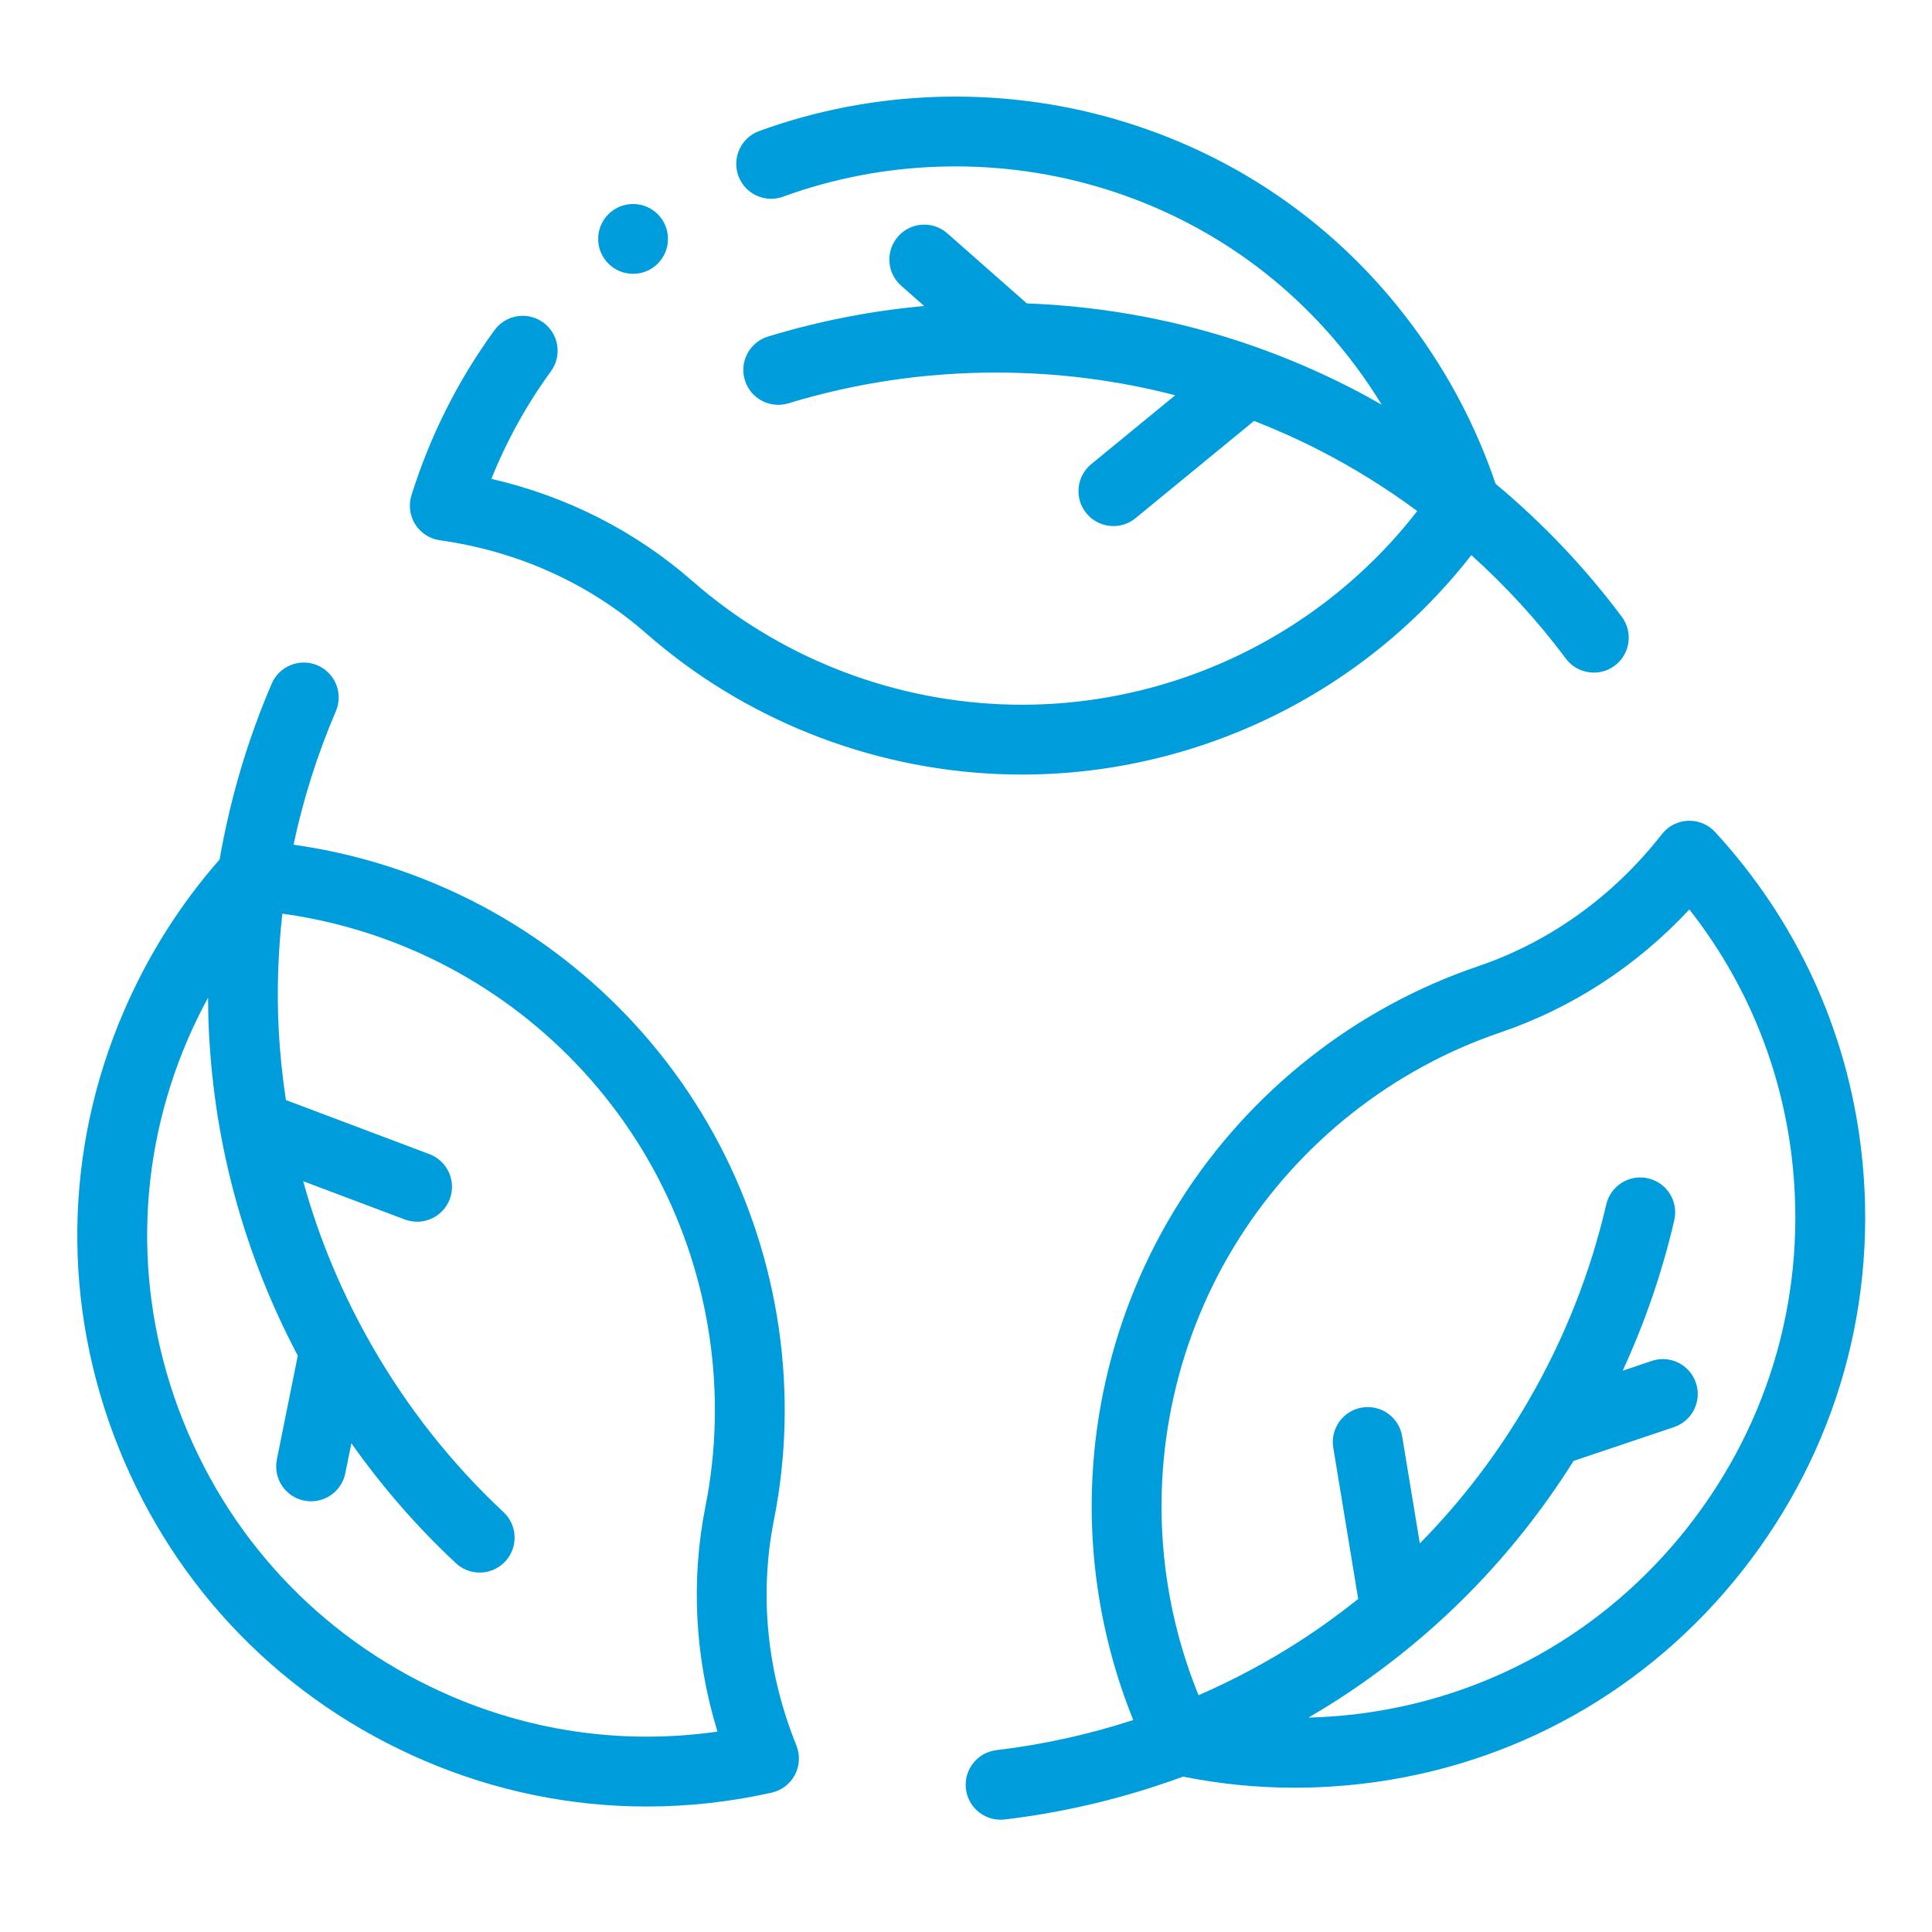
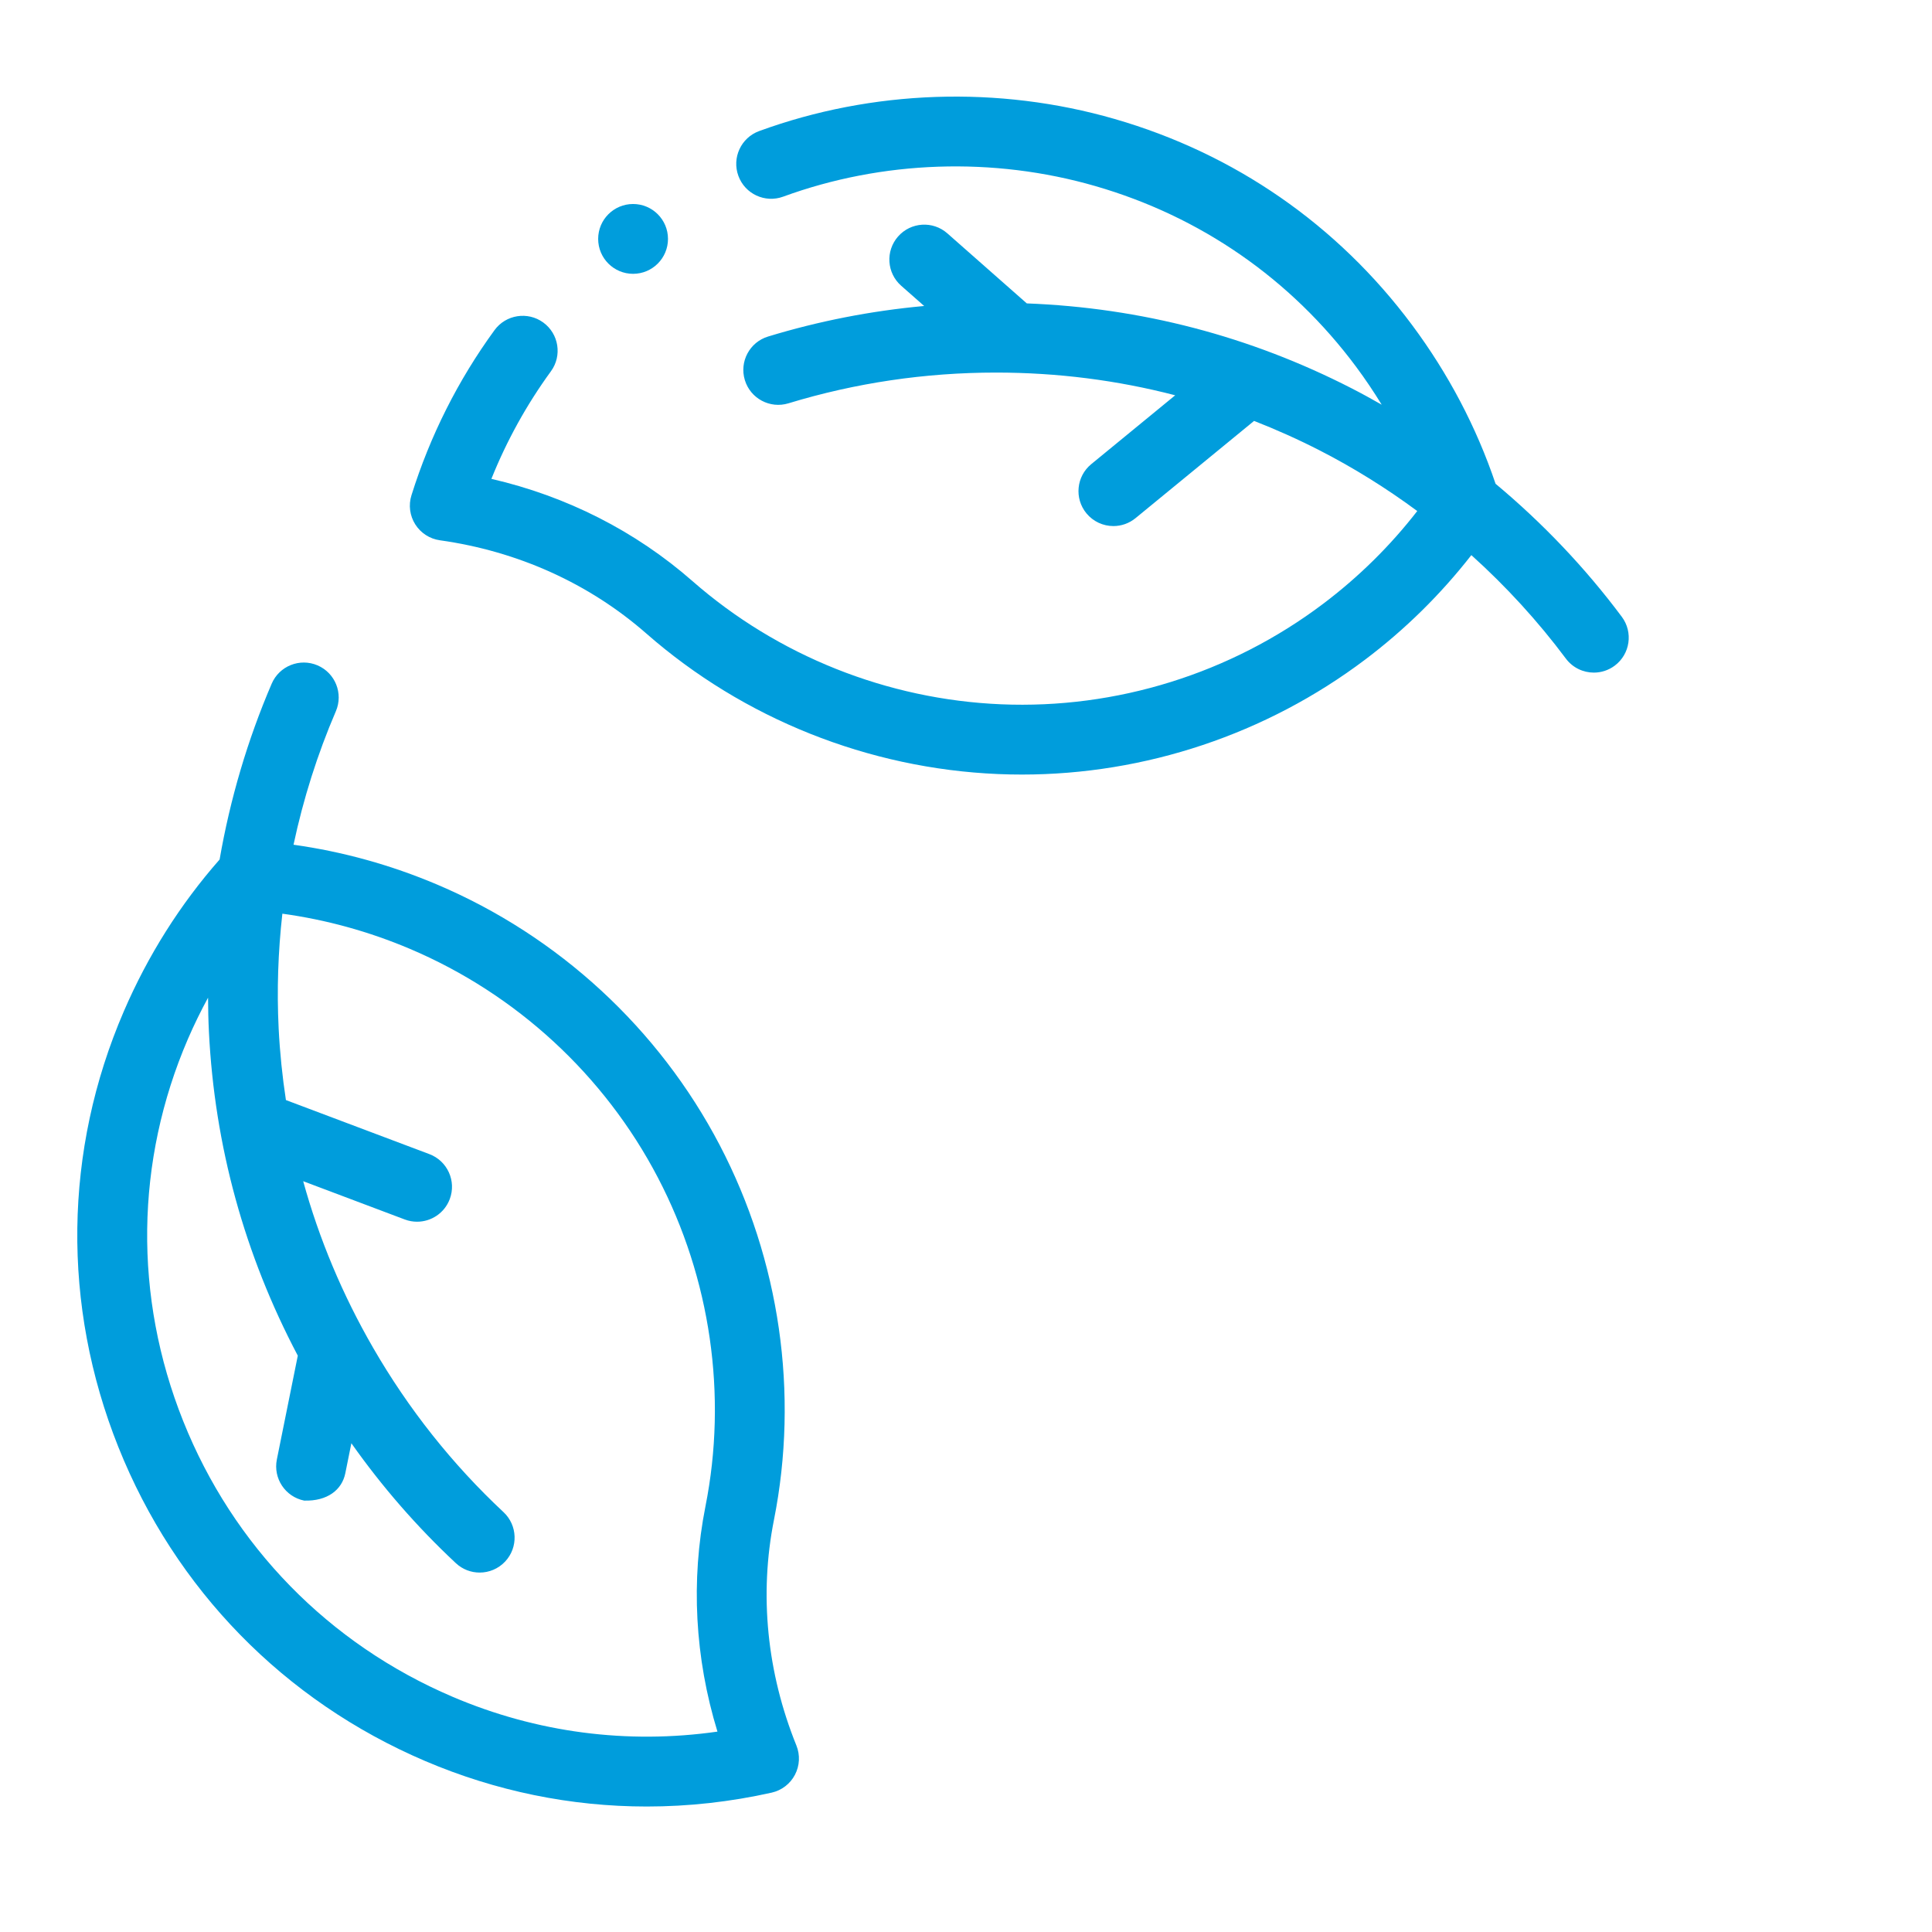
<svg xmlns="http://www.w3.org/2000/svg" fill="none" viewBox="0 0 100 100" height="100" width="100">
  <path fill="#009DDC" d="M22.77 27.965C26.803 28.53 30.499 30.201 33.459 32.795C38.483 37.199 44.947 39.781 51.66 40.065C52.072 40.083 52.483 40.091 52.894 40.091C59.276 40.091 65.542 38.001 70.66 34.141C72.735 32.576 74.574 30.76 76.157 28.733C77.957 30.354 79.6 32.148 81.048 34.087C81.403 34.563 81.947 34.814 82.497 34.814C82.873 34.814 83.253 34.697 83.577 34.455C84.377 33.857 84.541 32.725 83.944 31.925C82.049 29.386 79.846 27.072 77.41 25.04C76.42 22.109 74.968 19.346 73.088 16.821C69.231 11.64 63.908 7.952 57.693 6.158C51.681 4.422 45.147 4.644 39.294 6.784C38.357 7.127 37.875 8.165 38.218 9.102C38.56 10.04 39.598 10.522 40.536 10.179C45.673 8.3 51.41 8.105 56.69 9.63C62.14 11.204 66.808 14.437 70.189 18.98C70.664 19.618 71.105 20.276 71.517 20.947C71.003 20.654 70.485 20.368 69.959 20.099C64.7 17.402 59.051 15.929 53.147 15.704L49.035 12.079C48.287 11.419 47.145 11.491 46.485 12.239C45.825 12.988 45.896 14.13 46.645 14.79L47.835 15.838C45.09 16.089 42.384 16.617 39.755 17.419C38.8 17.709 38.262 18.719 38.553 19.674C38.844 20.629 39.855 21.167 40.809 20.876C44.275 19.819 47.889 19.284 51.549 19.284C54.728 19.284 57.828 19.68 60.828 20.46L56.483 24.024C55.711 24.657 55.599 25.795 56.231 26.567C56.589 27.003 57.107 27.229 57.63 27.229C58.033 27.229 58.439 27.094 58.775 26.819L64.911 21.786C66.062 22.237 67.196 22.744 68.31 23.315C70.072 24.218 71.76 25.271 73.357 26.451C71.958 28.254 70.325 29.866 68.483 31.255C63.703 34.861 57.782 36.707 51.812 36.454C45.92 36.205 40.248 33.94 35.841 30.077C32.889 27.49 29.325 25.683 25.434 24.786C26.23 22.805 27.262 20.939 28.516 19.218C29.104 18.412 28.927 17.281 28.12 16.693C27.314 16.106 26.183 16.283 25.595 17.09C23.708 19.679 22.262 22.555 21.297 25.636C21.138 26.142 21.21 26.693 21.494 27.142C21.778 27.59 22.244 27.892 22.77 27.965Z" />
-   <path fill="#009DDC" d="M40.059 78.674C41.361 72.121 40.365 65.232 37.255 59.276C34.102 53.239 28.906 48.447 22.624 45.784C20.232 44.77 17.74 44.08 15.193 43.723C15.697 41.355 16.429 39.036 17.384 36.814C17.778 35.897 17.354 34.834 16.437 34.44C15.519 34.046 14.457 34.47 14.063 35.387C12.812 38.299 11.909 41.364 11.367 44.488C9.324 46.811 7.658 49.45 6.411 52.341C3.298 59.554 3.196 67.564 6.124 74.893C9.067 82.261 14.706 88.034 22.003 91.149C25.67 92.714 29.553 93.505 33.475 93.505C35.629 93.505 37.794 93.267 39.94 92.787C40.458 92.671 40.899 92.333 41.146 91.863C41.393 91.392 41.42 90.838 41.221 90.345C39.694 86.57 39.292 82.534 40.059 78.674ZM23.422 87.824C17.016 85.089 12.064 80.02 9.481 73.552C6.912 67.121 7.001 60.097 9.729 53.772C10.045 53.041 10.394 52.331 10.769 51.639C10.772 52.23 10.784 52.822 10.814 53.412C11.108 59.315 12.656 64.943 15.414 70.169L14.33 75.542C14.133 76.521 14.766 77.474 15.745 77.671C15.865 77.695 15.985 77.707 16.104 77.707C16.946 77.707 17.7 77.114 17.873 76.257L18.187 74.702C19.776 76.954 21.586 79.033 23.595 80.909C23.943 81.235 24.386 81.396 24.828 81.396C25.311 81.396 25.793 81.203 26.149 80.822C26.831 80.093 26.791 78.949 26.062 78.268C23.414 75.794 21.143 72.932 19.313 69.762C17.724 67.01 16.517 64.127 15.693 61.139L20.951 63.12C21.161 63.199 21.376 63.236 21.588 63.236C22.319 63.236 23.006 62.79 23.279 62.066C23.631 61.132 23.159 60.089 22.225 59.737L14.799 56.939C14.613 55.718 14.486 54.482 14.423 53.232C14.325 51.254 14.393 49.265 14.615 47.292C16.876 47.603 19.089 48.211 21.213 49.111C26.726 51.448 31.285 55.653 34.051 60.95C36.781 66.177 37.656 72.221 36.514 77.969C35.749 81.82 35.966 85.809 37.135 89.628C32.475 90.295 27.773 89.682 23.422 87.824Z" />
-   <path fill="#009DDC" d="M96.324 59.419C95.584 53.287 92.973 47.632 88.774 43.066C88.414 42.674 87.897 42.461 87.371 42.483C86.84 42.504 86.346 42.758 86.019 43.177C83.514 46.386 80.219 48.752 76.492 50.018C70.166 52.167 64.698 56.474 61.096 62.145C57.444 67.895 55.892 74.791 56.726 81.563C57.044 84.141 57.693 86.644 58.657 89.028C56.355 89.776 53.98 90.302 51.579 90.586C50.588 90.703 49.879 91.601 49.996 92.592C50.105 93.512 50.885 94.188 51.788 94.188C51.859 94.188 51.931 94.183 52.003 94.175C55.151 93.803 58.257 93.052 61.235 91.958C63.132 92.338 65.062 92.531 67.007 92.531C68.171 92.531 69.34 92.462 70.511 92.326C78.315 91.414 85.302 87.498 90.185 81.298C95.095 75.065 97.275 67.295 96.324 59.419ZM87.346 79.061C83.061 84.501 76.934 87.936 70.092 88.736C69.301 88.828 68.512 88.881 67.724 88.902C68.235 88.604 68.741 88.298 69.238 87.977C74.202 84.771 78.303 80.616 81.45 75.615L86.645 73.867C87.591 73.548 88.1 72.523 87.781 71.577C87.463 70.632 86.439 70.122 85.492 70.441L83.989 70.947C85.145 68.444 86.04 65.838 86.66 63.16C86.886 62.188 86.28 61.217 85.308 60.991C84.336 60.766 83.365 61.371 83.14 62.344C82.321 65.874 80.978 69.272 79.148 72.441C77.559 75.194 75.665 77.68 73.49 79.888L72.576 74.344C72.414 73.359 71.487 72.692 70.499 72.854C69.515 73.016 68.848 73.946 69.01 74.931L70.3 82.762C69.335 83.533 68.329 84.262 67.277 84.941C65.614 86.015 63.858 86.951 62.037 87.744C61.175 85.631 60.596 83.411 60.314 81.121C59.582 75.178 60.943 69.128 64.147 64.084C67.309 59.106 72.106 55.326 77.655 53.441C81.372 52.178 84.719 49.995 87.441 47.074C90.349 50.776 92.169 55.155 92.736 59.852C93.57 66.767 91.656 73.589 87.346 79.061Z" />
+   <path fill="#009DDC" d="M40.059 78.674C41.361 72.121 40.365 65.232 37.255 59.276C34.102 53.239 28.906 48.447 22.624 45.784C20.232 44.77 17.74 44.08 15.193 43.723C15.697 41.355 16.429 39.036 17.384 36.814C17.778 35.897 17.354 34.834 16.437 34.44C15.519 34.046 14.457 34.47 14.063 35.387C12.812 38.299 11.909 41.364 11.367 44.488C9.324 46.811 7.658 49.45 6.411 52.341C3.298 59.554 3.196 67.564 6.124 74.893C9.067 82.261 14.706 88.034 22.003 91.149C25.67 92.714 29.553 93.505 33.475 93.505C35.629 93.505 37.794 93.267 39.94 92.787C40.458 92.671 40.899 92.333 41.146 91.863C41.393 91.392 41.42 90.838 41.221 90.345C39.694 86.57 39.292 82.534 40.059 78.674ZM23.422 87.824C17.016 85.089 12.064 80.02 9.481 73.552C6.912 67.121 7.001 60.097 9.729 53.772C10.045 53.041 10.394 52.331 10.769 51.639C10.772 52.23 10.784 52.822 10.814 53.412C11.108 59.315 12.656 64.943 15.414 70.169L14.33 75.542C14.133 76.521 14.766 77.474 15.745 77.671C16.946 77.707 17.7 77.114 17.873 76.257L18.187 74.702C19.776 76.954 21.586 79.033 23.595 80.909C23.943 81.235 24.386 81.396 24.828 81.396C25.311 81.396 25.793 81.203 26.149 80.822C26.831 80.093 26.791 78.949 26.062 78.268C23.414 75.794 21.143 72.932 19.313 69.762C17.724 67.01 16.517 64.127 15.693 61.139L20.951 63.12C21.161 63.199 21.376 63.236 21.588 63.236C22.319 63.236 23.006 62.79 23.279 62.066C23.631 61.132 23.159 60.089 22.225 59.737L14.799 56.939C14.613 55.718 14.486 54.482 14.423 53.232C14.325 51.254 14.393 49.265 14.615 47.292C16.876 47.603 19.089 48.211 21.213 49.111C26.726 51.448 31.285 55.653 34.051 60.95C36.781 66.177 37.656 72.221 36.514 77.969C35.749 81.82 35.966 85.809 37.135 89.628C32.475 90.295 27.773 89.682 23.422 87.824Z" />
  <path fill="#009DDC" d="M32.768 14.173C33.766 14.173 34.575 13.364 34.575 12.366C34.575 11.368 33.766 10.559 32.768 10.559C31.77 10.559 30.961 11.368 30.961 12.366C30.961 13.364 31.77 14.173 32.768 14.173Z" />
</svg>